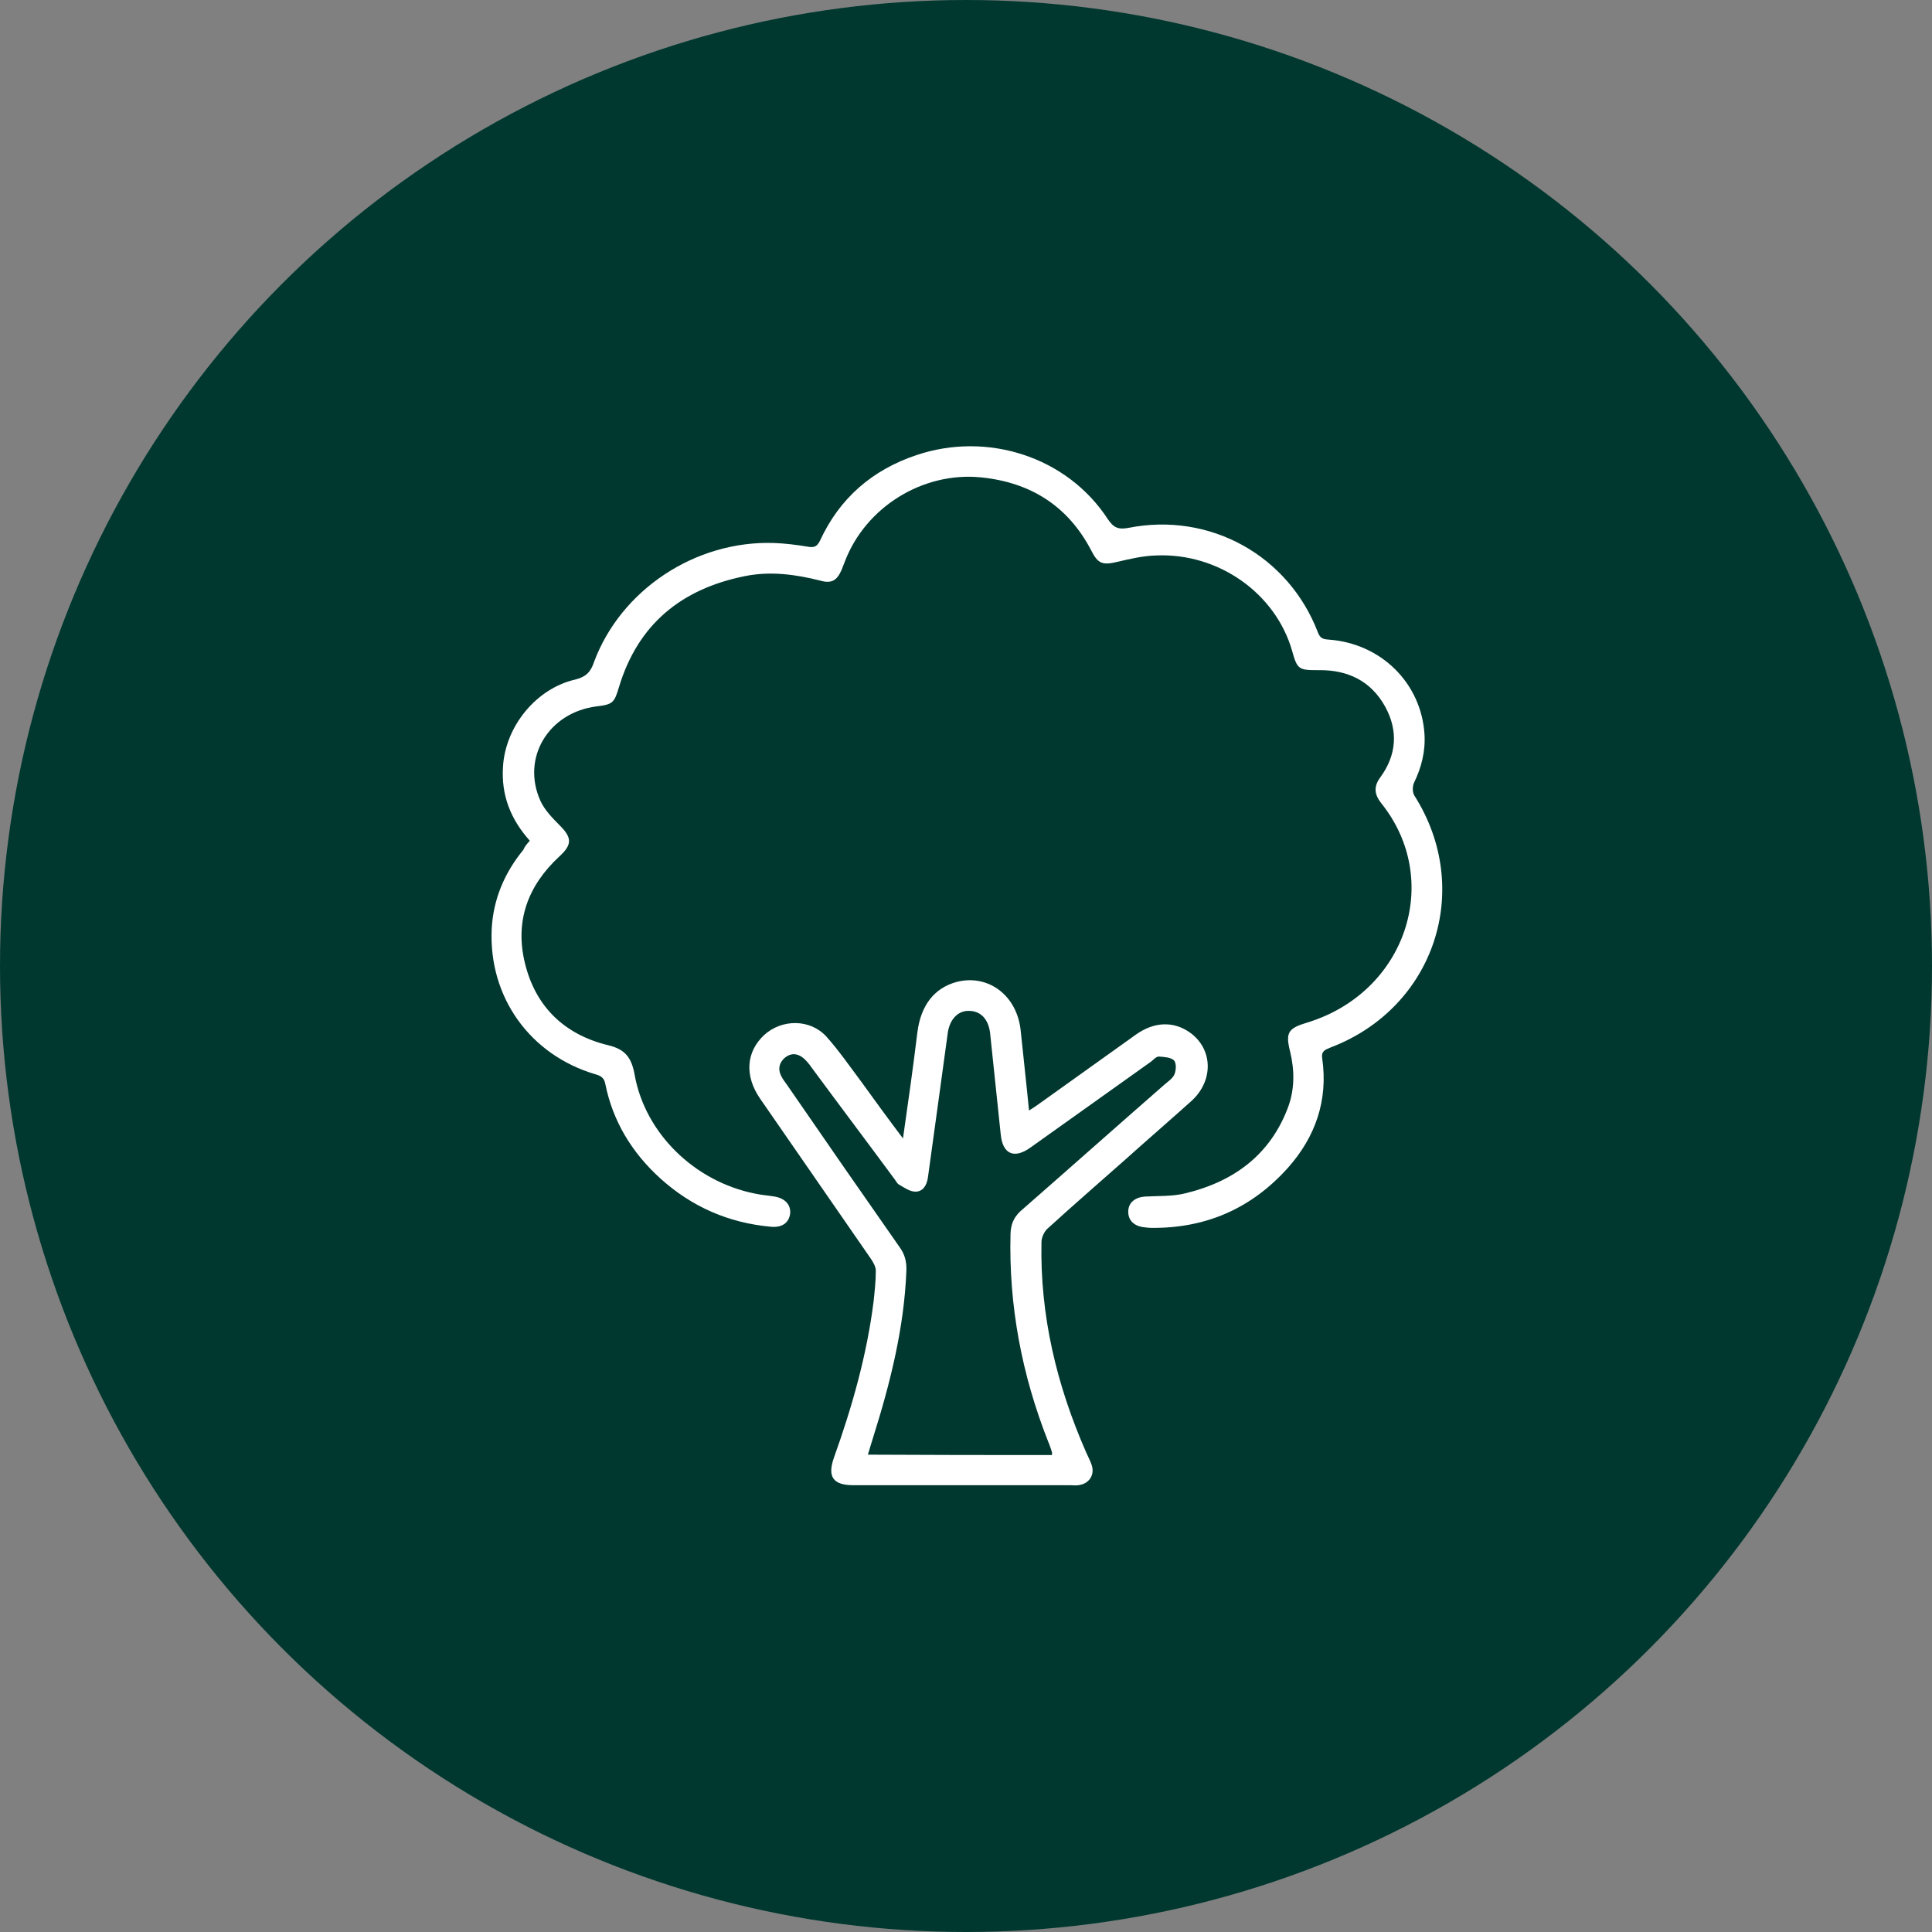
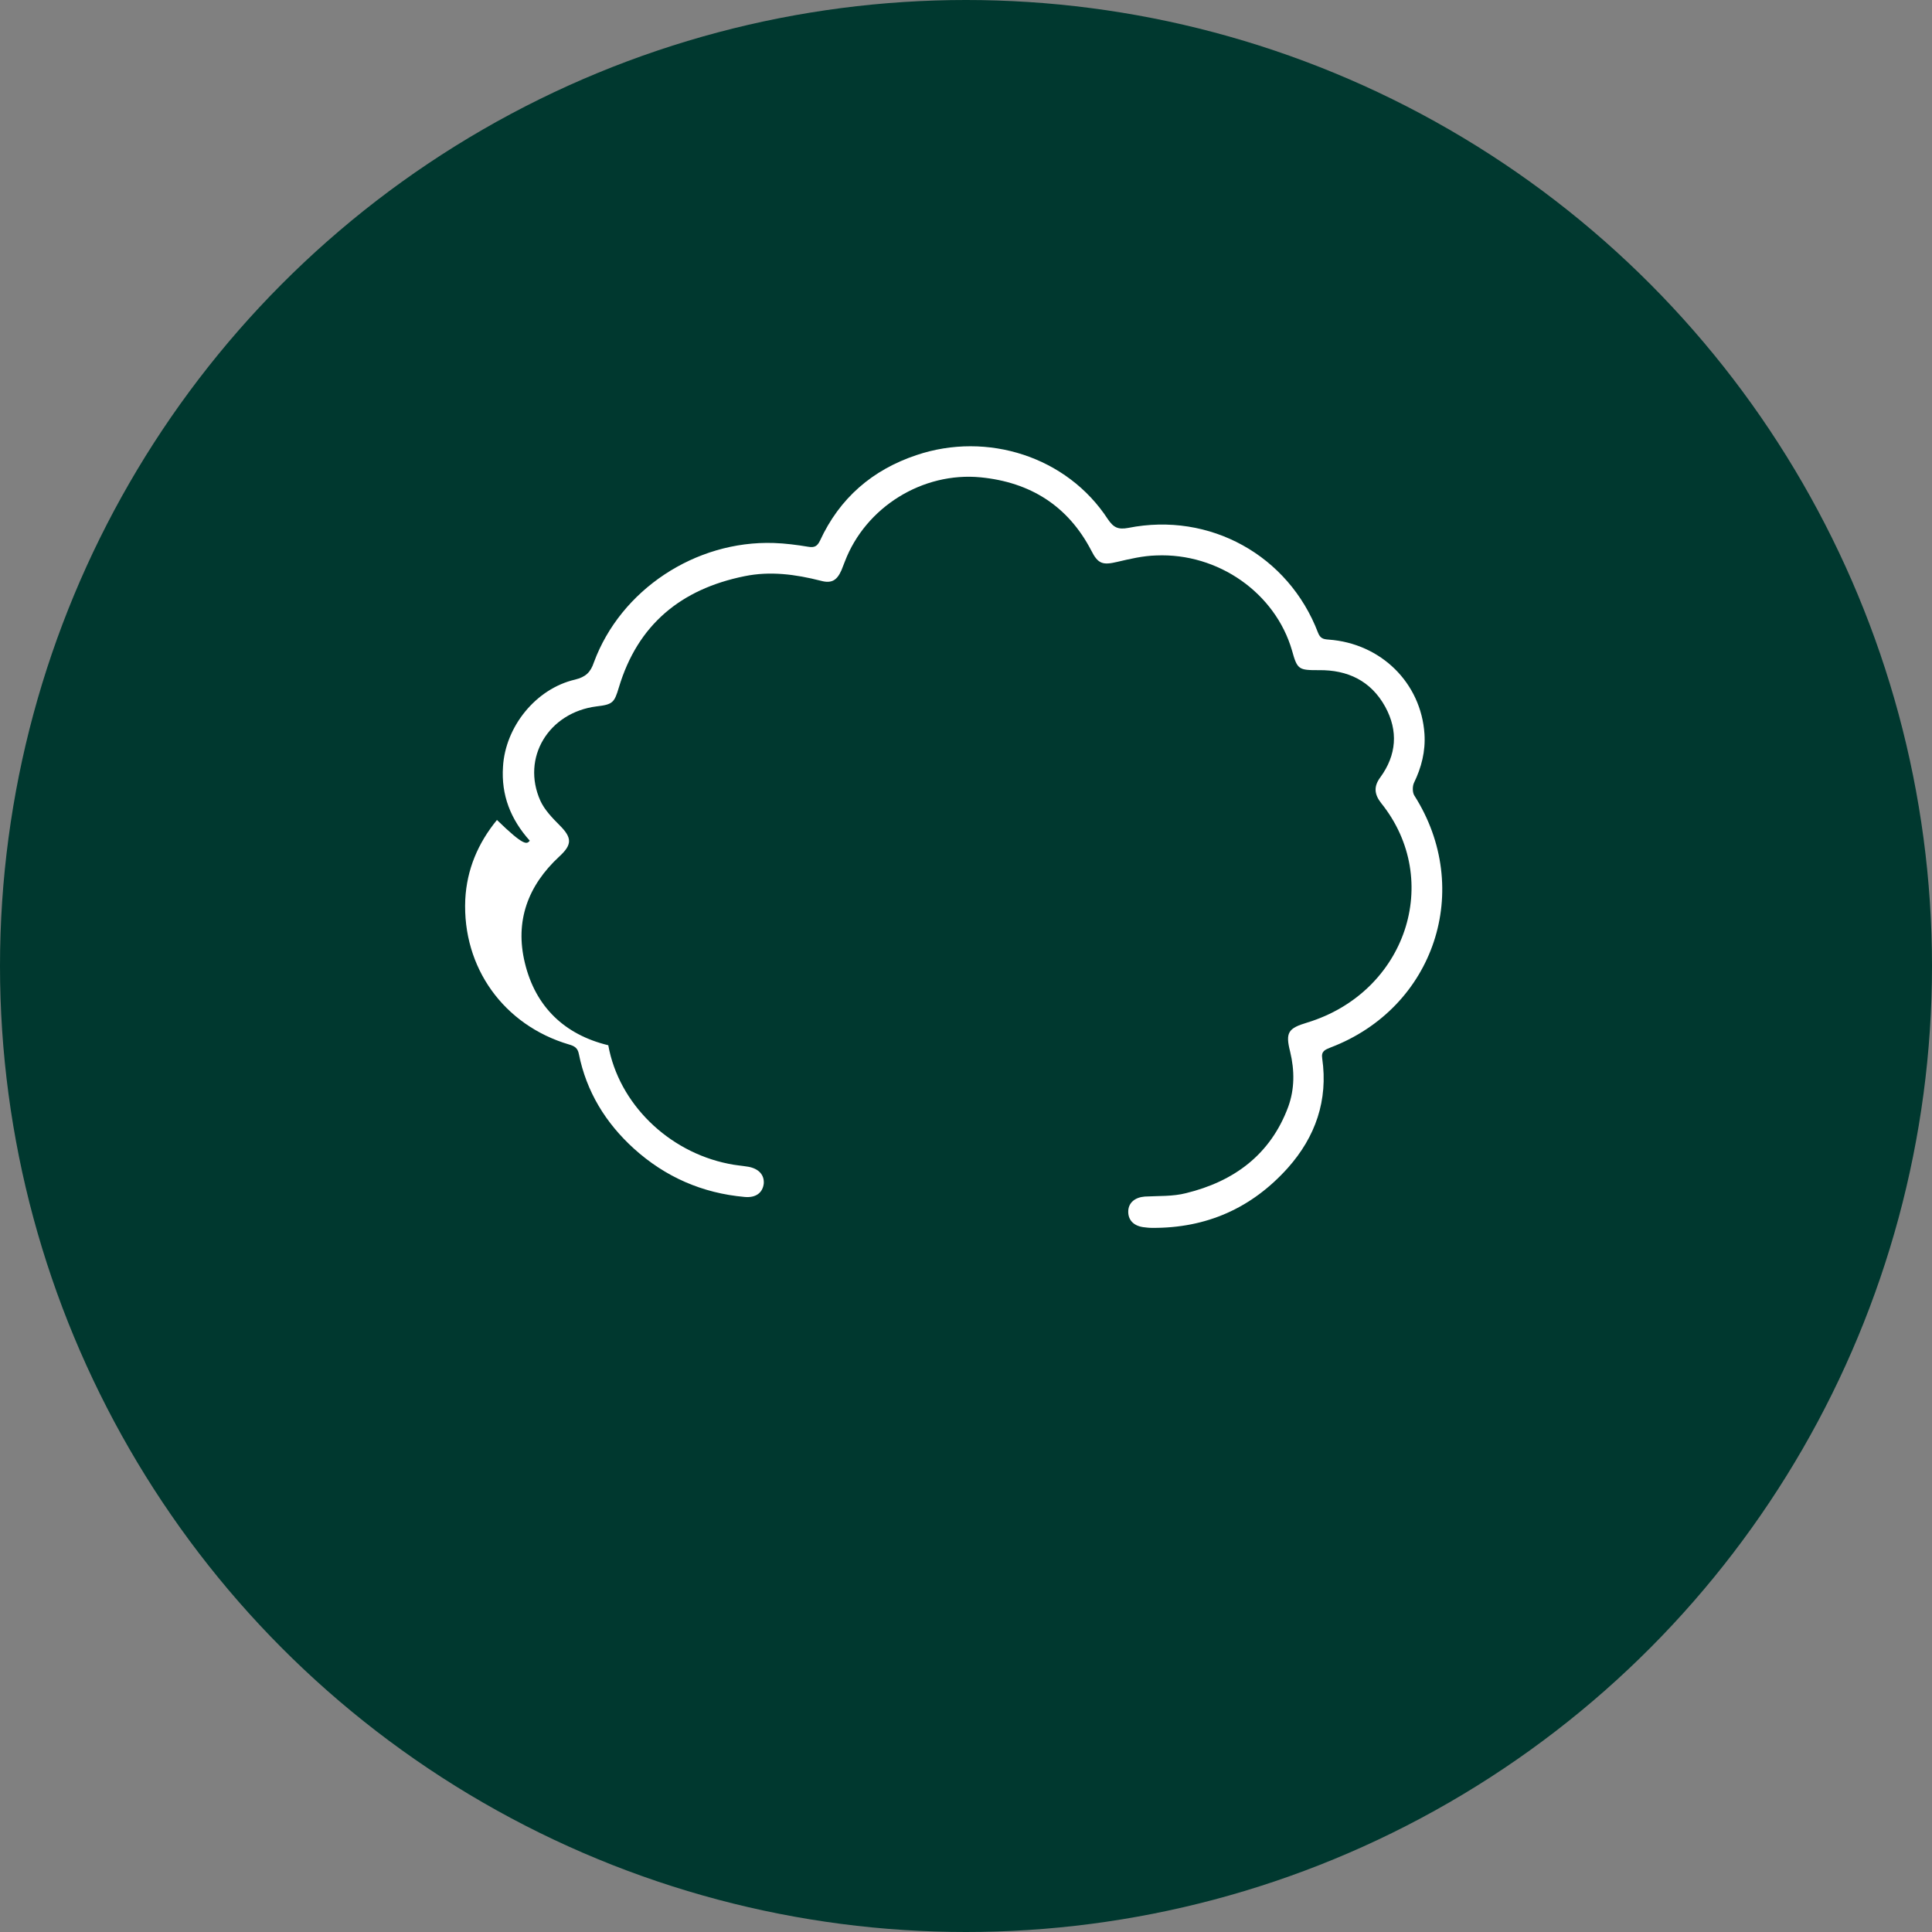
<svg xmlns="http://www.w3.org/2000/svg" version="1.1" id="Capa_1" x="0px" y="0px" viewBox="0 0 512 512" style="enable-background:new 0 0 512 512;" xml:space="preserve">
  <rect x="0" y="0" width="512" height="512" fill="#808080" stroke="none" />
  <style type="text/css">
	.st0{fill:#00382F;}
	.st1{fill:#FFFFFF;}
</style>
  <g>
    <circle class="st0" cx="256" cy="256" r="256" />
    <g>
-       <path class="st1" d="M140.4,222.8c-5.1-5.7-7.6-12.1-7.1-19.6c0.6-10.6,8.7-20.7,19.1-23.1c2.8-0.7,4.1-1.9,5-4.6    c7.1-19.2,26.9-32.3,47.7-31.6c3,0.1,6.1,0.5,9.1,1c1.7,0.3,2.4-0.2,3.1-1.6c5.2-11.3,13.9-18.8,25.6-22.7    c18.7-6.3,39.9,0.4,50.7,17c1.5,2.2,2.7,2.8,5.4,2.3c21.6-4.3,42.5,7.3,50.3,27.8c0.6,1.5,1.4,1.7,2.8,1.8    c13.9,1,24.5,11.5,25.4,25c0.3,4.6-0.8,8.9-2.8,13c-0.4,0.9-0.4,2.5,0.1,3.3c15.8,24.8,5.4,56.3-22.2,66.8c-1.5,0.6-2.5,1-2.2,2.9    c1.6,11.1-1.8,20.8-9.1,29c-9.6,10.7-21.6,16-36,15.9c-0.8,0-1.6-0.1-2.4-0.2c-2.6-0.4-4-2-3.9-4.3c0.1-2.2,1.8-3.6,4.4-3.8    c3.7-0.2,7.4,0,10.9-0.9c12.7-3.1,22.4-10.2,27.1-22.9c1.7-4.7,1.7-9.6,0.5-14.6c-1.3-5.1-0.5-6.2,4.5-7.7    c26.2-8,36.1-37.7,19.6-58.2c-1.8-2.3-2-4.4-0.2-6.8c4.3-5.9,4.8-12.3,1.3-18.7c-3.8-6.9-10-9.8-17.6-9.7c-5.3,0-5.7-0.1-7.1-5.2    c-4.4-15.2-19.5-25.9-36-25.2c-3.5,0.1-6.9,0.9-10.3,1.7c-3.8,0.9-5.1,0.6-6.9-3c-6.2-11.9-16.2-18.1-29.3-19.4    c-15.4-1.5-30.5,7.9-36,22.3c-0.3,0.8-0.6,1.5-0.9,2.3c-1.2,2.7-2.6,3.6-5.5,2.8c-6.7-1.7-13.4-2.6-20.2-1.2    c-16.8,3.4-28.3,12.8-33.3,29.5c-1.2,4-1.6,4.5-5.9,5c-12.7,1.6-20,13.6-14.9,25c1.1,2.4,3.1,4.5,5.1,6.5c3.3,3.3,3.4,5.1-0.1,8.3    c-8.3,7.7-11.8,17.1-9.1,28.2c2.8,11.6,10.5,19,22.1,21.8c4.6,1.1,6.2,3.4,7,7.9c2.8,15.5,15.9,28.2,31.8,31.4    c1.8,0.4,3.5,0.5,5.3,0.8c2.8,0.5,4.3,2.2,4.1,4.5c-0.3,2.4-2.1,3.8-5.1,3.5c-11.2-1-21-5.3-29.3-12.8    c-7.5-6.8-12.6-15.1-14.6-25.1c-0.3-1.6-1.2-2.1-2.6-2.5c-17.3-5.1-28.3-20.4-27.5-38.4c0.4-8,3.4-15,8.4-21.1    C139,224.4,139.6,223.7,140.4,222.8z" />
-       <path class="st1" d="M239.3,301.7c1.4-9.8,2.7-18.9,3.8-28c0.9-7.3,4.5-11.9,10.5-13.5c8.4-2.1,16,3.7,16.9,13    c0.7,6.9,1.5,13.8,2.2,21.1c1.1-0.7,1.9-1.2,2.7-1.8c8.5-6.1,17.1-12.2,25.6-18.3c4.9-3.5,10-3.6,14.3-0.6    c6.2,4.4,6.4,12.9,0.3,18.3c-5.8,5.2-11.7,10.3-17.5,15.5c-6.9,6.1-13.8,12.1-20.5,18.2c-0.9,0.8-1.6,2.4-1.6,3.6    c-0.4,19.4,4,37.8,11.8,55.6c0.5,1.1,1.1,2.3,1.5,3.4c0.9,2.7-0.7,5.1-3.6,5.4c-0.6,0.1-1.3,0-1.9,0c-19.2,0-38.4,0-57.6,0    c-5.4,0-7-2.2-5.2-7.3c4.8-13.4,8.7-27.1,10.5-41.3c0.3-2.8,0.6-5.5,0.6-8.3c0-1-0.7-2.2-1.3-3.1c-9.8-14.2-19.6-28.3-29.4-42.5    c-4.1-6-3.7-12.3,1.1-16.8c4.7-4.3,12.2-4.3,16.5,0.4c3.3,3.7,6.2,7.9,9.2,11.9C231.8,291.6,235.3,296.4,239.3,301.7z     M278.8,385.6c0-0.4,0-0.6,0-0.7c-0.3-0.9-0.6-1.9-1-2.8c-7-17.7-10.5-36.1-10-55.2c0.1-2.4,0.8-4.2,2.6-5.9    c12.7-11.1,25.3-22.3,38-33.4c1-0.9,2.3-1.7,2.8-2.8c0.5-1.1,0.6-3.1-0.1-3.8c-0.8-0.8-2.6-0.9-4-1c-0.7,0-1.4,0.8-2,1.3    c-10.7,7.6-21.3,15.2-32,22.8c-4.3,3.1-7.4,1.8-7.9-3.5c-0.9-8.9-1.9-17.8-2.8-26.7c-0.4-3.7-2.4-5.9-5.4-6    c-2.9-0.2-5.2,2-5.8,5.6c-0.8,5.6-1.5,11.2-2.3,16.8c-1,7.3-2,14.6-3,21.8c-0.3,2-1.3,3.7-3.3,3.7c-1.5,0-3-1.1-4.4-1.9    c-0.5-0.3-0.8-1-1.2-1.5c-7.3-9.9-14.7-19.7-22-29.6c-0.6-0.9-1.3-1.7-2.1-2.4c-1.6-1.3-3.3-1.4-4.9-0.1c-1.5,1.3-1.9,3-1,4.8    c0.4,0.8,0.9,1.5,1.5,2.3c9.9,14.4,19.9,28.8,29.9,43.1c1.4,1.9,1.9,3.9,1.8,6.3c-0.6,15.2-4.3,29.8-8.8,44.1    c-0.5,1.5-0.9,3-1.4,4.6C246.5,385.6,262.5,385.6,278.8,385.6z" />
+       <path class="st1" d="M140.4,222.8c-5.1-5.7-7.6-12.1-7.1-19.6c0.6-10.6,8.7-20.7,19.1-23.1c2.8-0.7,4.1-1.9,5-4.6    c7.1-19.2,26.9-32.3,47.7-31.6c3,0.1,6.1,0.5,9.1,1c1.7,0.3,2.4-0.2,3.1-1.6c5.2-11.3,13.9-18.8,25.6-22.7    c18.7-6.3,39.9,0.4,50.7,17c1.5,2.2,2.7,2.8,5.4,2.3c21.6-4.3,42.5,7.3,50.3,27.8c0.6,1.5,1.4,1.7,2.8,1.8    c13.9,1,24.5,11.5,25.4,25c0.3,4.6-0.8,8.9-2.8,13c-0.4,0.9-0.4,2.5,0.1,3.3c15.8,24.8,5.4,56.3-22.2,66.8c-1.5,0.6-2.5,1-2.2,2.9    c1.6,11.1-1.8,20.8-9.1,29c-9.6,10.7-21.6,16-36,15.9c-0.8,0-1.6-0.1-2.4-0.2c-2.6-0.4-4-2-3.9-4.3c0.1-2.2,1.8-3.6,4.4-3.8    c3.7-0.2,7.4,0,10.9-0.9c12.7-3.1,22.4-10.2,27.1-22.9c1.7-4.7,1.7-9.6,0.5-14.6c-1.3-5.1-0.5-6.2,4.5-7.7    c26.2-8,36.1-37.7,19.6-58.2c-1.8-2.3-2-4.4-0.2-6.8c4.3-5.9,4.8-12.3,1.3-18.7c-3.8-6.9-10-9.8-17.6-9.7c-5.3,0-5.7-0.1-7.1-5.2    c-4.4-15.2-19.5-25.9-36-25.2c-3.5,0.1-6.9,0.9-10.3,1.7c-3.8,0.9-5.1,0.6-6.9-3c-6.2-11.9-16.2-18.1-29.3-19.4    c-15.4-1.5-30.5,7.9-36,22.3c-0.3,0.8-0.6,1.5-0.9,2.3c-1.2,2.7-2.6,3.6-5.5,2.8c-6.7-1.7-13.4-2.6-20.2-1.2    c-16.8,3.4-28.3,12.8-33.3,29.5c-1.2,4-1.6,4.5-5.9,5c-12.7,1.6-20,13.6-14.9,25c1.1,2.4,3.1,4.5,5.1,6.5c3.3,3.3,3.4,5.1-0.1,8.3    c-8.3,7.7-11.8,17.1-9.1,28.2c2.8,11.6,10.5,19,22.1,21.8c2.8,15.5,15.9,28.2,31.8,31.4    c1.8,0.4,3.5,0.5,5.3,0.8c2.8,0.5,4.3,2.2,4.1,4.5c-0.3,2.4-2.1,3.8-5.1,3.5c-11.2-1-21-5.3-29.3-12.8    c-7.5-6.8-12.6-15.1-14.6-25.1c-0.3-1.6-1.2-2.1-2.6-2.5c-17.3-5.1-28.3-20.4-27.5-38.4c0.4-8,3.4-15,8.4-21.1    C139,224.4,139.6,223.7,140.4,222.8z" />
    </g>
  </g>
</svg>